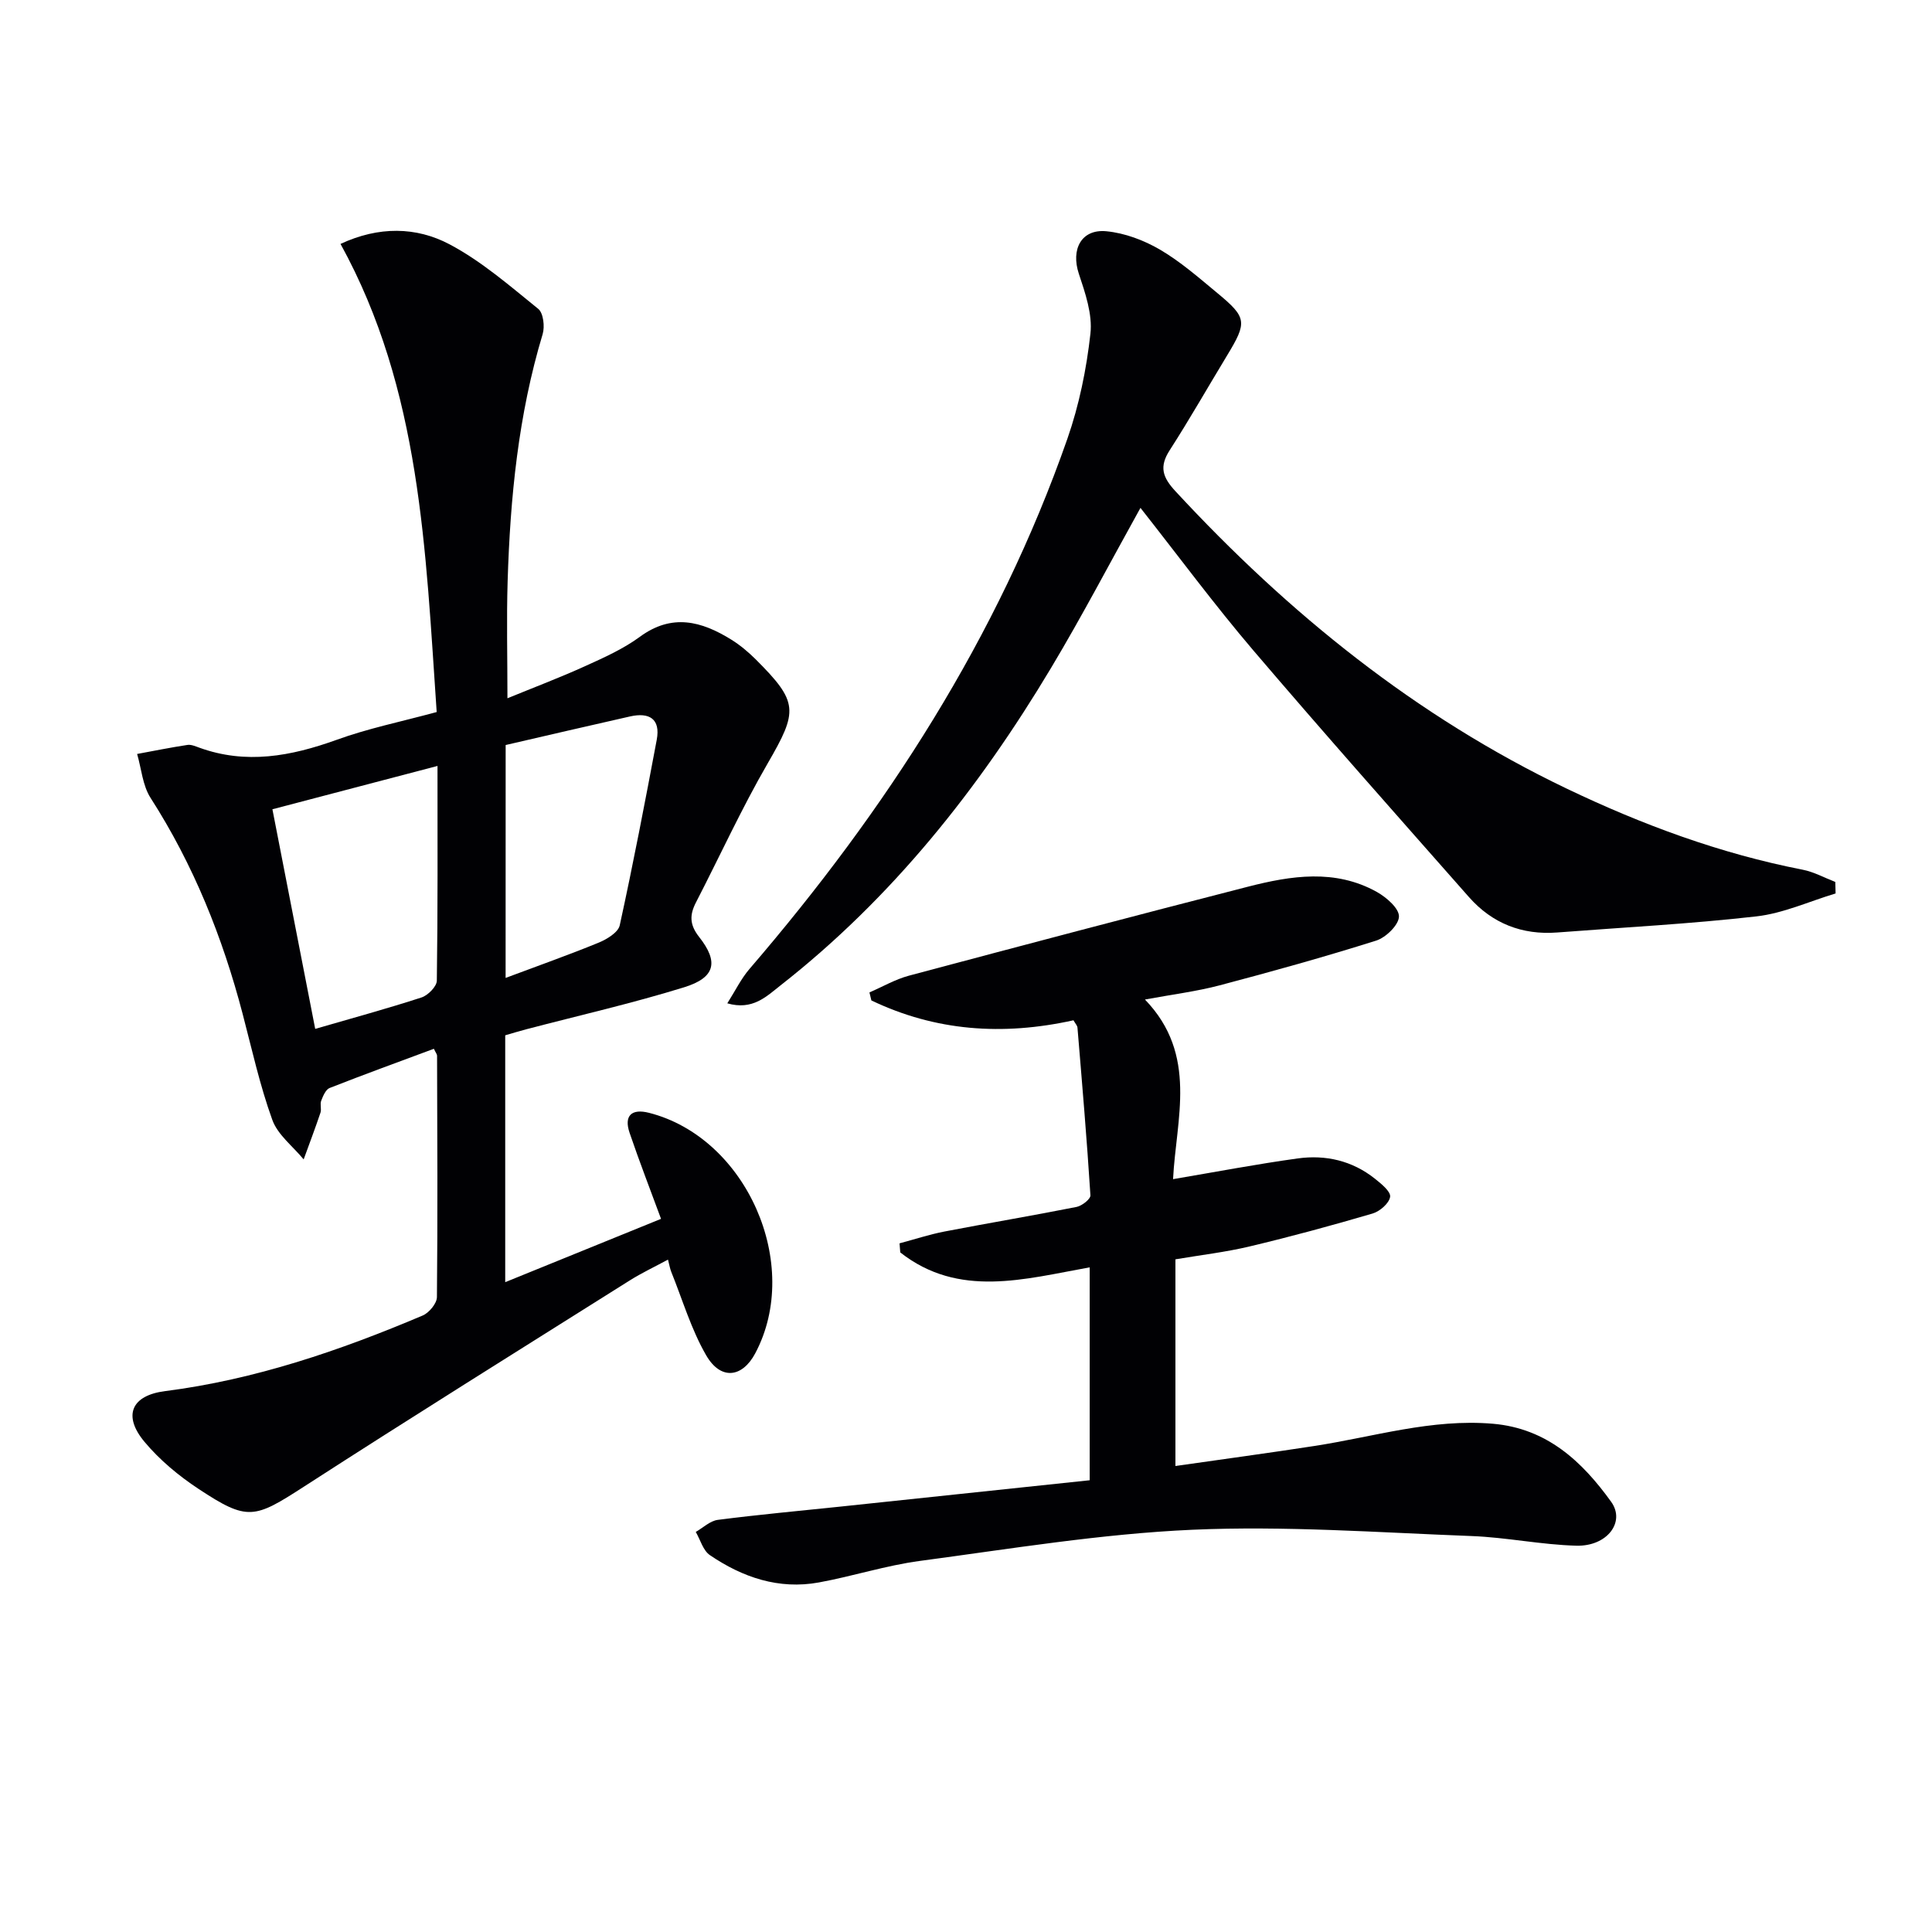
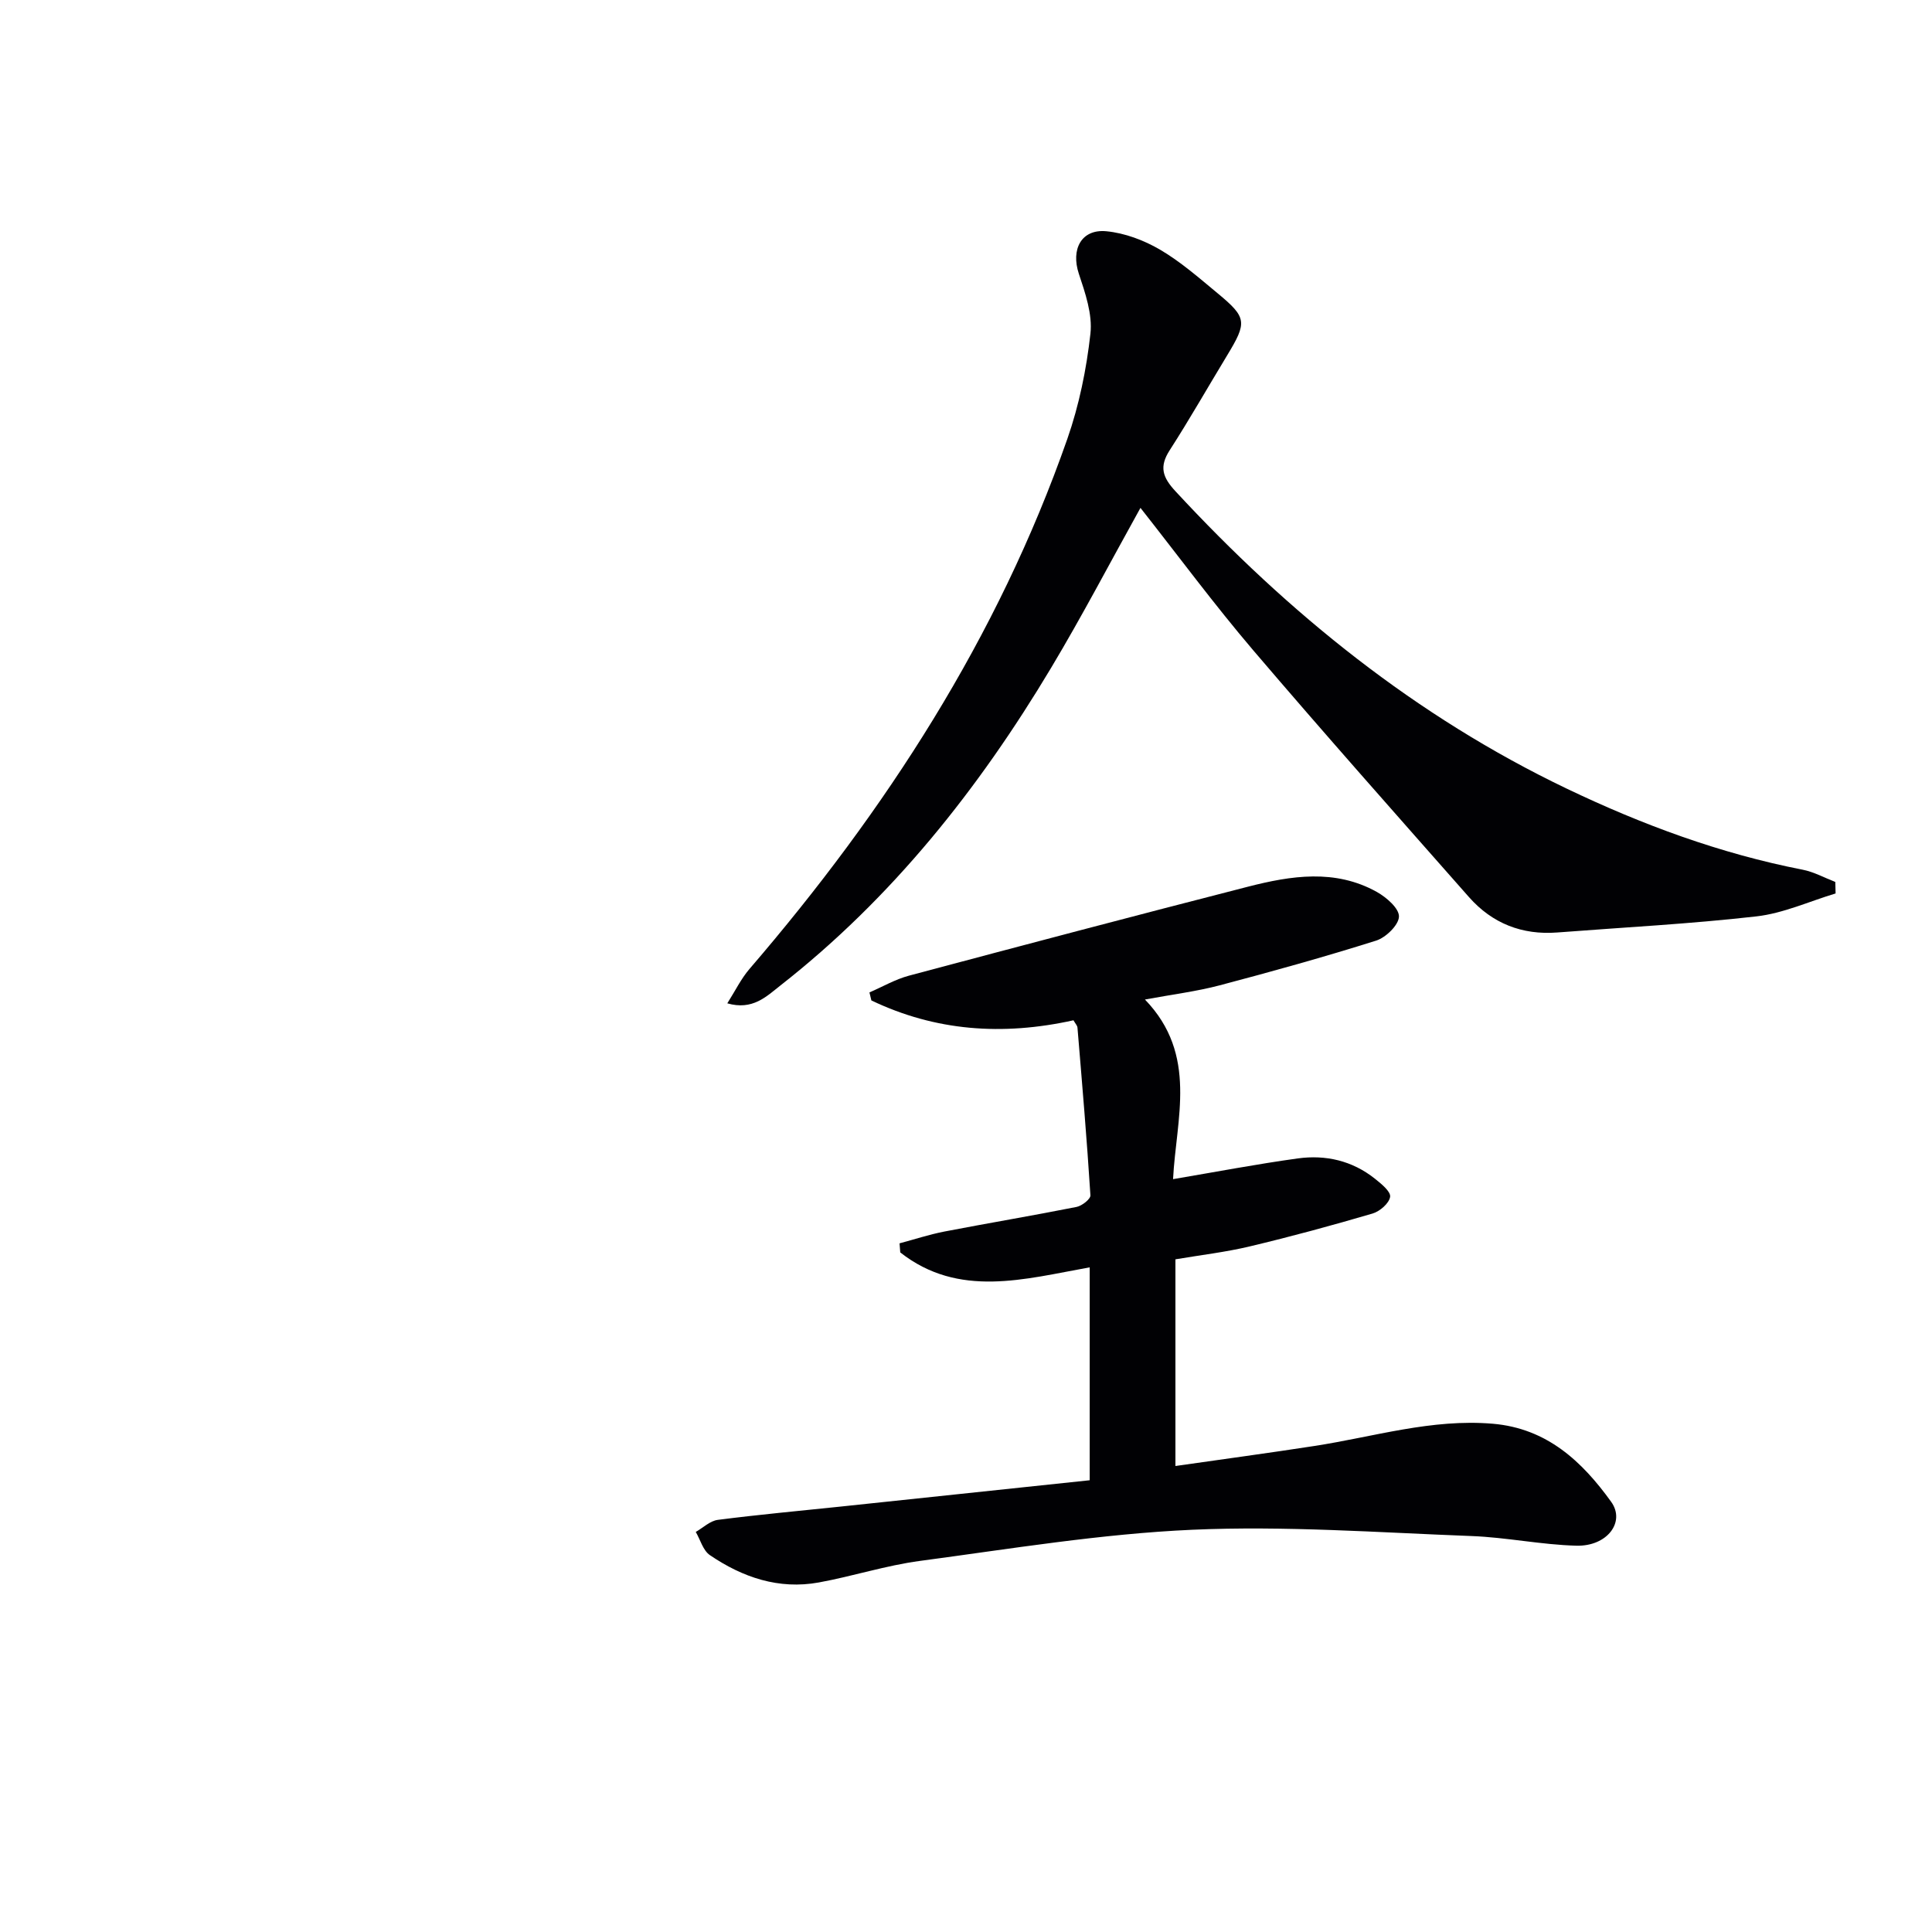
<svg xmlns="http://www.w3.org/2000/svg" enable-background="new 0 0 400 400" viewBox="0 0 400 400">
  <g fill="#010104">
-     <path d="m90.41 147.42c-2.31-33.55-3.26-66.69-19.91-96.92 7.92-3.69 15.67-3.56 22.55.07 6.64 3.51 12.49 8.61 18.39 13.38 1.06.86 1.38 3.67.91 5.23-5.04 16.7-6.72 33.86-7.25 51.16-.24 7.76-.04 15.54-.04 24.23 5.46-2.24 10.81-4.26 16.01-6.62 3.93-1.78 7.97-3.58 11.41-6.11 6.65-4.89 12.78-3.23 18.93.59 1.82 1.13 3.51 2.55 5.03 4.06 8.93 8.91 8.79 10.7 2.49 21.58-5.4 9.33-9.89 19.17-14.84 28.77-1.33 2.58-1.34 4.61.66 7.15 4.11 5.2 3.32 8.43-3.12 10.42-10.76 3.33-21.77 5.83-32.67 8.69-1.43.37-2.84.81-4.36 1.25v51.11c10.97-4.46 21.47-8.73 32.26-13.11-2.24-6.08-4.5-11.9-6.51-17.81-1.21-3.55.41-5.07 4.03-4.14 20.19 5.14 31.77 31.4 21.98 49.8-2.7 5.06-7.14 5.6-10.15.41-3.11-5.37-4.9-11.51-7.25-17.33-.24-.6-.34-1.25-.66-2.49-2.81 1.52-5.46 2.76-7.93 4.32-22.51 14.17-45.08 28.24-67.42 42.67-10.3 6.65-11.67 7.2-21.83.49-4.11-2.71-8.06-5.99-11.2-9.75-4.57-5.47-2.67-9.62 4.24-10.5 18.62-2.38 36.19-8.38 53.36-15.66 1.32-.56 2.93-2.5 2.94-3.81.17-16.66.08-33.32.03-49.98 0-.29-.26-.59-.66-1.43-7.17 2.67-14.42 5.3-21.59 8.12-.81.32-1.36 1.66-1.74 2.64-.28.73.1 1.71-.15 2.47-1.09 3.24-2.31 6.45-3.48 9.67-2.23-2.71-5.37-5.08-6.49-8.18-2.58-7.13-4.22-14.61-6.15-21.97-4.15-15.84-10.17-30.85-19.06-44.7-1.65-2.57-1.89-6.04-2.78-9.09 3.47-.64 6.92-1.34 10.41-1.87.76-.12 1.64.27 2.42.55 9.71 3.54 19.02 1.79 28.43-1.59 6.5-2.37 13.35-3.76 20.76-5.77zm.17 11.16c-11.83 3.1-22.9 6.01-34.18 8.97 3.02 15.52 5.92 30.38 8.86 45.47 7.78-2.26 14.96-4.21 22.02-6.51 1.33-.44 3.14-2.26 3.16-3.47.21-14.45.14-28.9.14-44.46zm14.1 43.89c6.88-2.58 13.14-4.79 19.28-7.31 1.7-.7 4.03-2.12 4.35-3.58 2.79-12.75 5.25-25.58 7.66-38.41.82-4.36-1.56-5.73-5.52-4.84-8.55 1.92-17.08 3.92-25.76 5.92-.01 16.23-.01 31.97-.01 48.22z" />
    <path d="m222.25 211.24c-14.74 3.26-28.6 2.22-41.84-4.11-.13-.55-.26-1.11-.4-1.66 2.71-1.17 5.33-2.7 8.15-3.46 23.38-6.24 46.78-12.42 70.22-18.43 8.93-2.29 18.04-3.72 26.67 1.08 1.98 1.11 4.63 3.4 4.59 5.1-.04 1.74-2.7 4.34-4.71 4.98-10.72 3.38-21.56 6.4-32.44 9.27-4.74 1.25-9.65 1.86-15.44 2.93 11.07 11.46 6.43 24.79 5.82 37.19 8.92-1.51 17.34-3.12 25.82-4.29 5.78-.8 11.29.47 15.96 4.19 1.31 1.04 3.31 2.66 3.16 3.75-.19 1.34-2.13 3.03-3.64 3.47-8.41 2.47-16.87 4.77-25.4 6.8-4.98 1.19-10.1 1.78-15.41 2.68v42.79c9.84-1.41 19.33-2.69 28.79-4.15 12.27-1.89 24.26-5.68 36.93-4.6 11.19.96 18.47 7.79 24.5 16.17 3 4.18-.85 9.24-7.19 9.08-7.27-.19-14.5-1.73-21.77-2-19.26-.73-38.57-2.15-57.78-1.3-18.85.84-37.62 3.95-56.37 6.45-7.05.94-13.92 3.18-20.94 4.46-8.29 1.51-15.79-1.05-22.56-5.66-1.41-.96-1.97-3.17-2.92-4.8 1.52-.87 2.97-2.3 4.58-2.5 8.39-1.08 16.82-1.85 25.23-2.73 17.16-1.81 34.32-3.63 51.75-5.47 0-14.88 0-29.29 0-44.08-13.45 2.41-27.1 6.44-39.22-3.09-.05-.63-.1-1.25-.15-1.88 3.09-.82 6.14-1.83 9.27-2.44 9.12-1.76 18.28-3.29 27.39-5.1 1.11-.22 2.91-1.64 2.86-2.4-.73-11.58-1.72-23.14-2.68-34.7-.03-.45-.44-.85-.83-1.54z" />
    <path d="m380.04 184.98c-5.46 1.64-10.83 4.12-16.41 4.75-13.69 1.56-27.47 2.27-41.21 3.33-7.29.56-13.47-1.88-18.27-7.31-14.97-16.97-29.99-33.89-44.67-51.1-8.07-9.47-15.48-19.5-23.36-29.5-6.27 11.28-12.08 22.4-18.51 33.14-14.98 25.03-32.91 47.63-56.03 65.74-2.92 2.29-5.76 5.2-11 3.7 1.65-2.6 2.86-5.11 4.61-7.14 28.22-32.81 51.42-68.65 65.79-109.72 2.44-6.98 3.96-14.42 4.78-21.78.45-4.02-1.07-8.42-2.4-12.42-1.67-5.03.5-9.3 5.72-8.79 3.8.37 7.76 1.86 11.08 3.8 4.27 2.5 8.07 5.84 11.91 9.02 6.11 5.06 6.16 6 1.99 12.89-3.97 6.54-7.75 13.2-11.89 19.63-2.2 3.42-1.49 5.59 1.2 8.49 23.4 25.28 49.77 46.61 80.99 61.56 15.63 7.48 31.78 13.46 48.85 16.79 2.33.45 4.52 1.67 6.77 2.54.03.8.05 1.59.06 2.38z" />
  </g>
</svg>